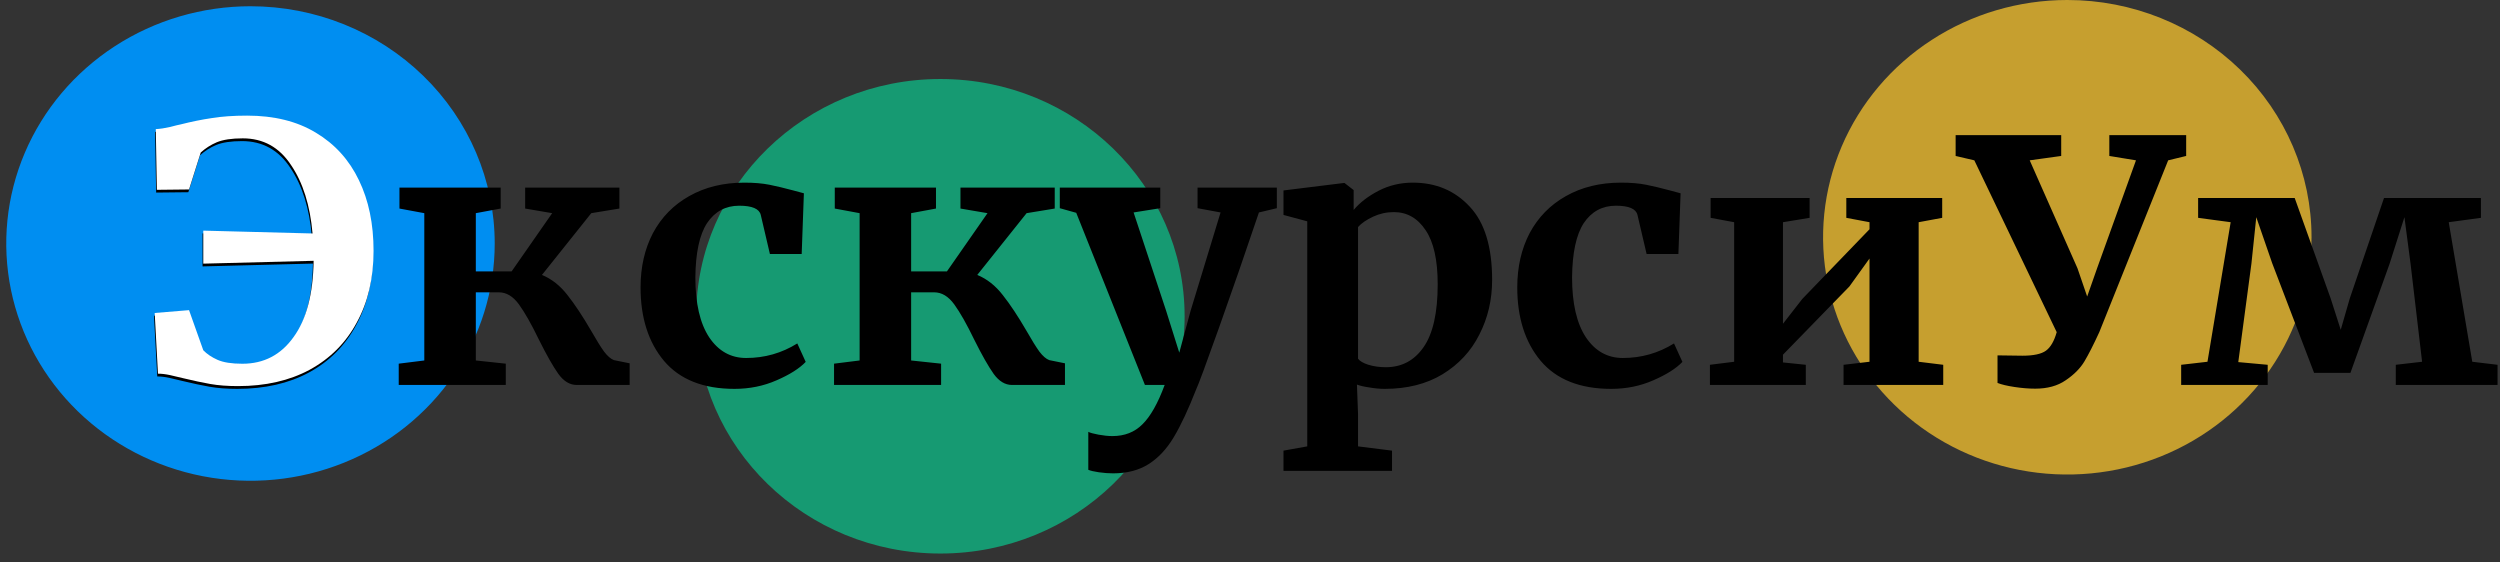
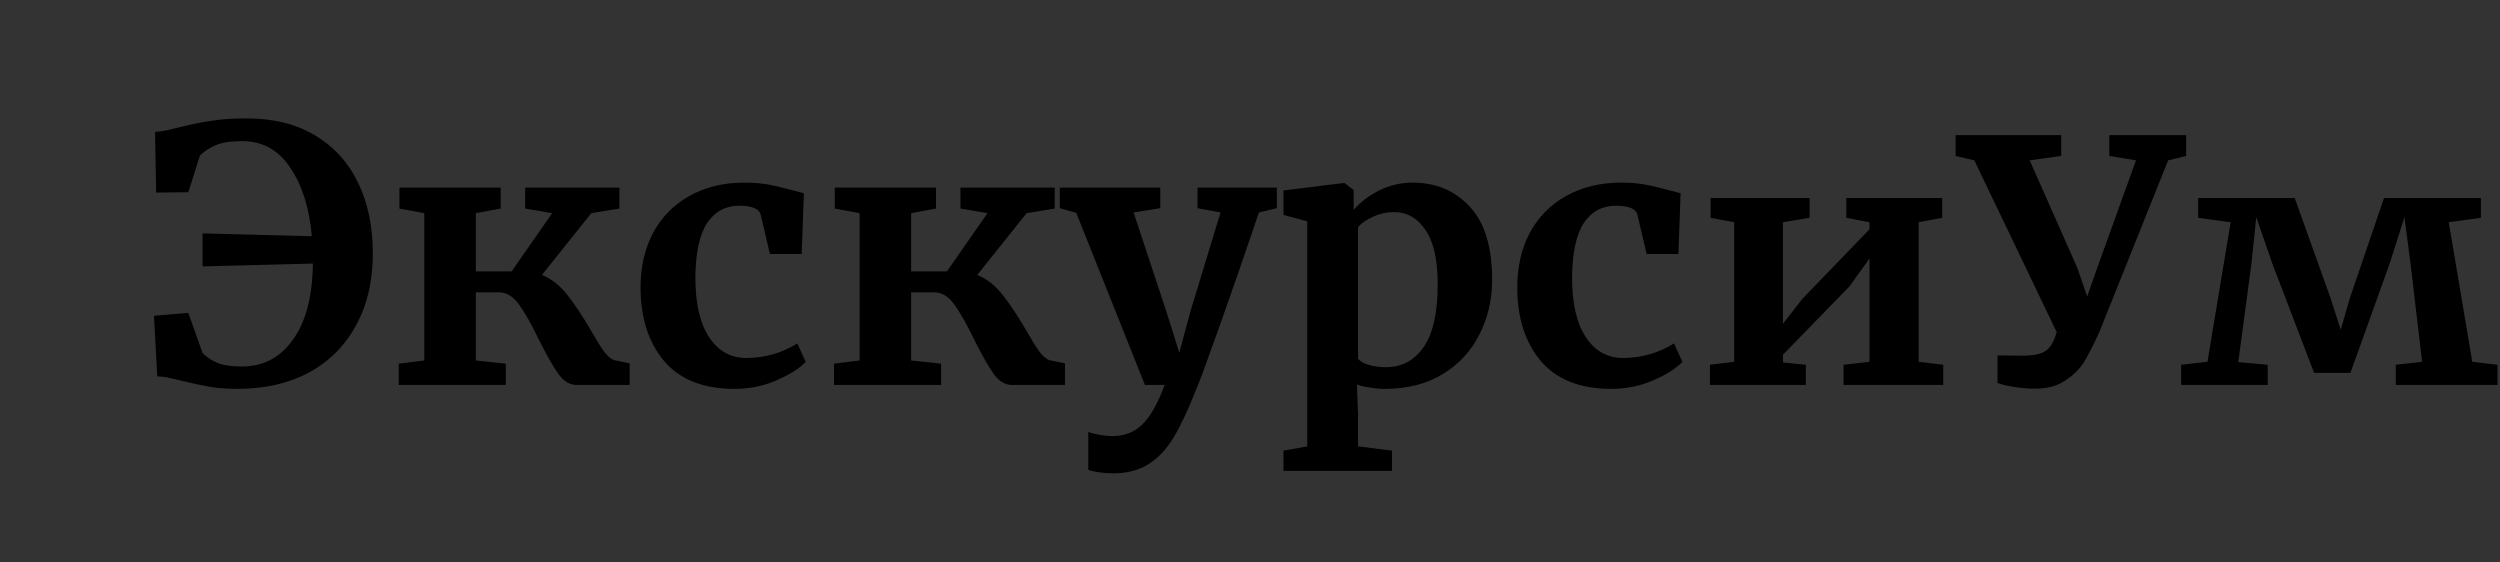
<svg xmlns="http://www.w3.org/2000/svg" width="800" height="180" viewBox="0 0 800 180" fill="none">
  <rect x="0" y="0" width="800" height="180" fill="#333333" stroke="none" />
-   <path fill-rule="evenodd" clip-rule="evenodd" d="M739.692 75.924C739.692 90.94 735.109 105.619 726.52 118.105C717.933 130.59 705.728 140.322 691.446 146.068C677.165 151.815 661.452 153.319 646.292 150.389C631.131 147.46 617.205 140.229 606.276 129.61C595.345 118.993 587.901 105.464 584.886 90.736C581.871 76.008 583.419 60.742 589.334 46.869C595.249 32.996 605.266 21.138 618.118 12.796C630.971 4.453 646.081 0 661.538 0C682.266 0 702.145 7.999 716.801 22.238C731.458 36.476 739.692 55.788 739.692 75.924Z" fill="#F7C32E" fill-opacity="0.75" />
-   <path d="M300.923 177.131C344.086 177.131 379.077 143.138 379.077 101.207C379.077 59.275 344.086 25.283 300.923 25.283C257.76 25.283 222.769 59.275 222.769 101.207C222.769 143.138 257.76 177.131 300.923 177.131Z" fill="#0CBC87" fill-opacity="0.75" />
-   <path fill-rule="evenodd" clip-rule="evenodd" d="M158.308 77.924C158.308 92.94 153.724 107.619 145.136 120.105C136.549 132.59 124.343 142.322 110.062 148.068C95.781 153.815 80.067 155.319 64.907 152.389C49.746 149.46 35.821 142.229 24.891 131.61C13.961 120.992 6.517 107.464 3.502 92.736C0.486 78.008 2.034 62.742 7.949 48.869C13.864 34.996 23.882 23.138 36.734 14.796C49.586 6.453 64.697 2 80.154 2C100.882 2 120.76 9.999 135.417 24.238C150.074 38.476 158.308 57.788 158.308 77.924Z" fill="#008EF1" />
  <path d="M49.621 42.201C51.024 42.125 52.544 41.898 54.181 41.519C55.896 41.065 56.987 40.8 57.455 40.724C61.04 39.815 64.392 39.134 67.51 38.679C70.706 38.15 74.487 37.884 78.852 37.884C87.504 37.884 94.831 39.702 100.833 43.337C106.913 46.971 111.512 52.045 114.63 58.557C117.748 64.994 119.307 72.528 119.307 81.161C119.307 89.945 117.514 97.594 113.928 104.106C110.421 110.618 105.393 115.654 98.845 119.213C92.376 122.696 84.737 124.438 75.928 124.438C72.577 124.438 69.615 124.211 67.042 123.756C64.47 123.302 61.625 122.696 58.507 121.939C57.026 121.56 55.584 121.219 54.181 120.917C52.778 120.614 51.492 120.462 50.322 120.462L49.27 101.039L60.261 100.13L64.821 112.966C65.99 114.177 67.51 115.2 69.381 116.032C71.252 116.865 73.902 117.282 77.332 117.282C84.191 117.282 89.647 114.442 93.701 108.763C97.832 103.083 99.976 94.943 100.132 84.342L64.821 85.25V74.687L99.781 75.595C99.001 66.584 96.702 59.277 92.882 53.673C89.141 47.994 83.996 45.154 77.448 45.154C73.941 45.154 71.174 45.571 69.147 46.404C67.198 47.236 65.483 48.334 64.002 49.697L60.261 61.511L49.972 61.624L49.621 42.201ZM173.425 87.976C176.543 89.264 179.271 91.422 181.61 94.451C183.948 97.404 186.481 101.228 189.21 105.923C190.847 108.801 192.21 110.997 193.302 112.511C194.393 113.95 195.445 114.859 196.459 115.237L201.487 116.26V123.188H184.533C182.35 123.188 180.401 122.014 178.687 119.667C176.971 117.244 174.906 113.609 172.49 108.763C170.073 103.765 167.93 99.979 166.059 97.404C164.188 94.829 162.044 93.542 159.628 93.542H152.262V115.351L161.85 116.373V123.188H127.591V116.373L135.776 115.351V68.212L127.825 66.736V60.034H160.213V66.736L152.262 68.212V86.841H163.721L176.699 68.212L168.047 66.736V60.034H198.213V66.736L189.21 68.212L173.425 87.976ZM204.977 91.952C204.977 85.44 206.302 79.647 208.953 74.573C211.68 69.5 215.538 65.562 220.528 62.76C225.594 59.883 231.479 58.444 238.183 58.444C241.301 58.444 243.99 58.671 246.251 59.125C248.511 59.58 251.045 60.185 253.851 60.943L257.242 61.851L256.54 81.275H246.368L243.445 68.78C242.977 66.811 240.677 65.827 236.546 65.827C232.181 65.827 228.751 67.682 226.257 71.393C223.84 75.103 222.593 80.896 222.516 88.772C222.516 97.101 223.996 103.5 226.959 107.968C229.92 112.36 233.857 114.556 238.768 114.556C244.692 114.556 250.148 113.003 255.137 109.899L257.826 115.805C255.799 117.926 252.682 119.894 248.473 121.712C244.341 123.529 239.858 124.438 235.026 124.438C225.049 124.438 217.526 121.446 212.46 115.464C207.471 109.482 204.977 101.645 204.977 91.952ZM312.727 87.976C315.846 89.264 318.574 91.422 320.912 94.451C323.25 97.404 325.785 101.228 328.512 105.923C330.149 108.801 331.514 110.997 332.604 112.511C333.696 113.95 334.748 114.859 335.761 115.237L340.789 116.26V123.188H323.835C321.653 123.188 319.705 122.014 317.989 119.667C316.274 117.244 314.209 113.609 311.792 108.763C309.376 103.765 307.232 99.979 305.361 97.404C303.49 94.829 301.348 93.542 298.93 93.542H291.564V115.351L301.152 116.373V123.188H266.894V116.373L275.078 115.351V68.212L267.127 66.736V60.034H299.515V66.736L291.564 68.212V86.841H303.023L316.001 68.212L307.349 66.736V60.034H337.515V66.736L328.512 68.212L312.727 87.976ZM356.206 151.472C354.802 151.472 353.282 151.358 351.646 151.131C350.087 150.904 348.956 150.638 348.255 150.336V138.182C348.801 138.484 349.892 138.788 351.529 139.091C353.166 139.393 354.647 139.545 355.972 139.545C359.87 139.545 363.066 138.295 365.559 135.796C368.132 133.298 370.51 129.095 372.692 123.188H366.378L344.396 68.099L339.135 66.622V60.034H371.289V66.622L362.753 67.985L373.159 99.449L377.369 112.852L380.993 99.449L390.581 67.985L383.215 66.622V60.034H408.587V66.622L402.858 67.985C398.571 80.707 394.322 92.974 390.113 104.787C385.904 116.6 383.449 123.227 382.747 124.665C380.254 131.026 377.876 136.099 375.615 139.886C373.355 143.672 370.666 146.549 367.547 148.518C364.43 150.487 360.649 151.472 356.206 151.472ZM477.483 89.567C477.483 95.927 476.119 101.758 473.391 107.059C470.741 112.36 466.805 116.6 461.582 119.781C456.437 122.886 450.279 124.438 443.108 124.438C441.55 124.438 439.913 124.286 438.197 123.983C436.56 123.756 435.236 123.454 434.222 123.075L434.572 132.502V142.839L445.446 144.202V150.676H410.72V144.202L418.32 142.839V70.825L410.72 68.78V60.943L430.012 58.557H430.246L433.169 60.829V67.19C435.119 64.843 437.769 62.798 441.12 61.056C444.473 59.315 448.135 58.444 452.111 58.444C459.516 58.444 465.596 61.018 470.351 66.168C475.106 71.241 477.483 79.041 477.483 89.567ZM446.031 67.871C443.692 67.871 441.471 68.364 439.366 69.348C437.262 70.333 435.664 71.43 434.572 72.642V114.783C435.119 115.54 436.209 116.184 437.846 116.714C439.562 117.244 441.433 117.509 443.458 117.509C448.526 117.509 452.54 115.389 455.502 111.148C458.542 106.832 460.062 100.092 460.062 90.93C460.062 83.206 458.775 77.451 456.203 73.664C453.631 69.802 450.24 67.871 446.031 67.871ZM485.524 91.952C485.524 85.44 486.849 79.647 489.499 74.573C492.228 69.5 496.086 65.562 501.074 62.76C506.142 59.883 512.026 58.444 518.73 58.444C521.847 58.444 524.537 58.671 526.798 59.125C529.058 59.58 531.591 60.185 534.398 60.943L537.788 61.851L537.087 81.275H526.914L523.991 68.78C523.524 66.811 521.225 65.827 517.093 65.827C512.727 65.827 509.298 67.682 506.804 71.393C504.388 75.103 503.14 80.896 503.062 88.772C503.062 97.101 504.543 103.5 507.505 107.968C510.468 112.36 514.404 114.556 519.314 114.556C525.238 114.556 530.695 113.003 535.684 109.899L538.373 115.805C536.346 117.926 533.228 119.894 529.019 121.712C524.887 123.529 520.406 124.438 515.573 124.438C505.595 124.438 498.074 121.446 493.007 115.464C488.018 109.482 485.524 101.645 485.524 91.952ZM579.078 63.358V69.707L570.549 71.106V103.604L576.752 95.641L598.241 73.365V71.106L590.82 69.707V63.358H621.503V69.707L613.97 71.106V115.763L621.835 116.732V123.188H589.934V116.732L598.241 115.763V82.728L591.817 91.659L570.549 113.504V115.979L577.86 116.732V123.188H547.177V116.732L554.93 115.763V71.106L547.398 69.707V63.358H579.078ZM671.771 106.294C669.925 110.311 668.337 113.432 667.008 115.656C665.679 117.88 663.685 119.888 661.026 121.682C658.442 123.475 655.193 124.372 651.279 124.372C649.211 124.372 646.996 124.193 644.633 123.834C642.269 123.475 640.46 123.045 639.205 122.543V113.719L647.18 113.826C650.725 113.826 653.236 113.288 654.713 112.212C656.189 111.136 657.334 109.163 658.146 106.294L631.783 51.306L625.802 49.907V43.235H659.586V49.907L649.506 51.306L664.793 85.848L667.894 94.887L671.106 85.74L683.513 51.306L674.983 49.907V43.235H699.574V49.907L693.814 51.306L671.771 106.294ZM734.304 63.358L745.824 95.533L749.036 105.541L751.916 95.533L762.882 63.358H793.898V69.707L783.596 71.106L791.129 115.763L799.215 116.732V123.188H766.649V116.732L775.067 115.763L771.412 84.664L769.418 69.492L764.655 84.449L752.138 119.314H740.507L727.104 84.234L722.009 69.492L720.458 84.342L716.249 115.871L725.664 116.732V123.188H697.972V116.732L706.39 115.763L713.812 71.106L703.399 69.707V63.358H734.304Z" fill="black" />
-   <path d="M49.851 41.316C51.254 41.241 52.774 41.014 54.411 40.635C56.126 40.18 57.217 39.916 57.685 39.84C61.27 38.931 64.622 38.249 67.74 37.795C70.936 37.265 74.716 37 79.082 37C87.734 37 95.061 38.817 101.063 42.452C107.143 46.087 111.742 51.161 114.86 57.673C117.978 64.11 119.537 71.644 119.537 80.277C119.537 89.061 117.744 96.709 114.158 103.221C110.651 109.734 105.623 114.769 99.075 118.328C92.606 121.811 84.967 123.553 76.159 123.553C72.807 123.553 69.845 123.326 67.272 122.872C64.7 122.417 61.855 121.811 58.737 121.054C57.256 120.675 55.814 120.335 54.411 120.032C53.008 119.73 51.721 119.578 50.552 119.578L49.5 100.154L60.491 99.246L65.051 112.081C66.22 113.293 67.74 114.315 69.611 115.148C71.481 115.981 74.132 116.397 77.561 116.397C84.421 116.397 89.877 113.558 93.931 107.878C98.062 102.199 100.206 94.059 100.362 83.457L65.051 84.366V73.802L100.011 74.711C99.231 65.7 96.932 58.392 93.112 52.789C89.371 47.109 84.226 44.27 77.678 44.27C74.171 44.27 71.404 44.686 69.377 45.519C67.428 46.352 65.713 47.45 64.232 48.813L60.491 60.626L50.202 60.74L49.851 41.316Z" fill="white" />
</svg>